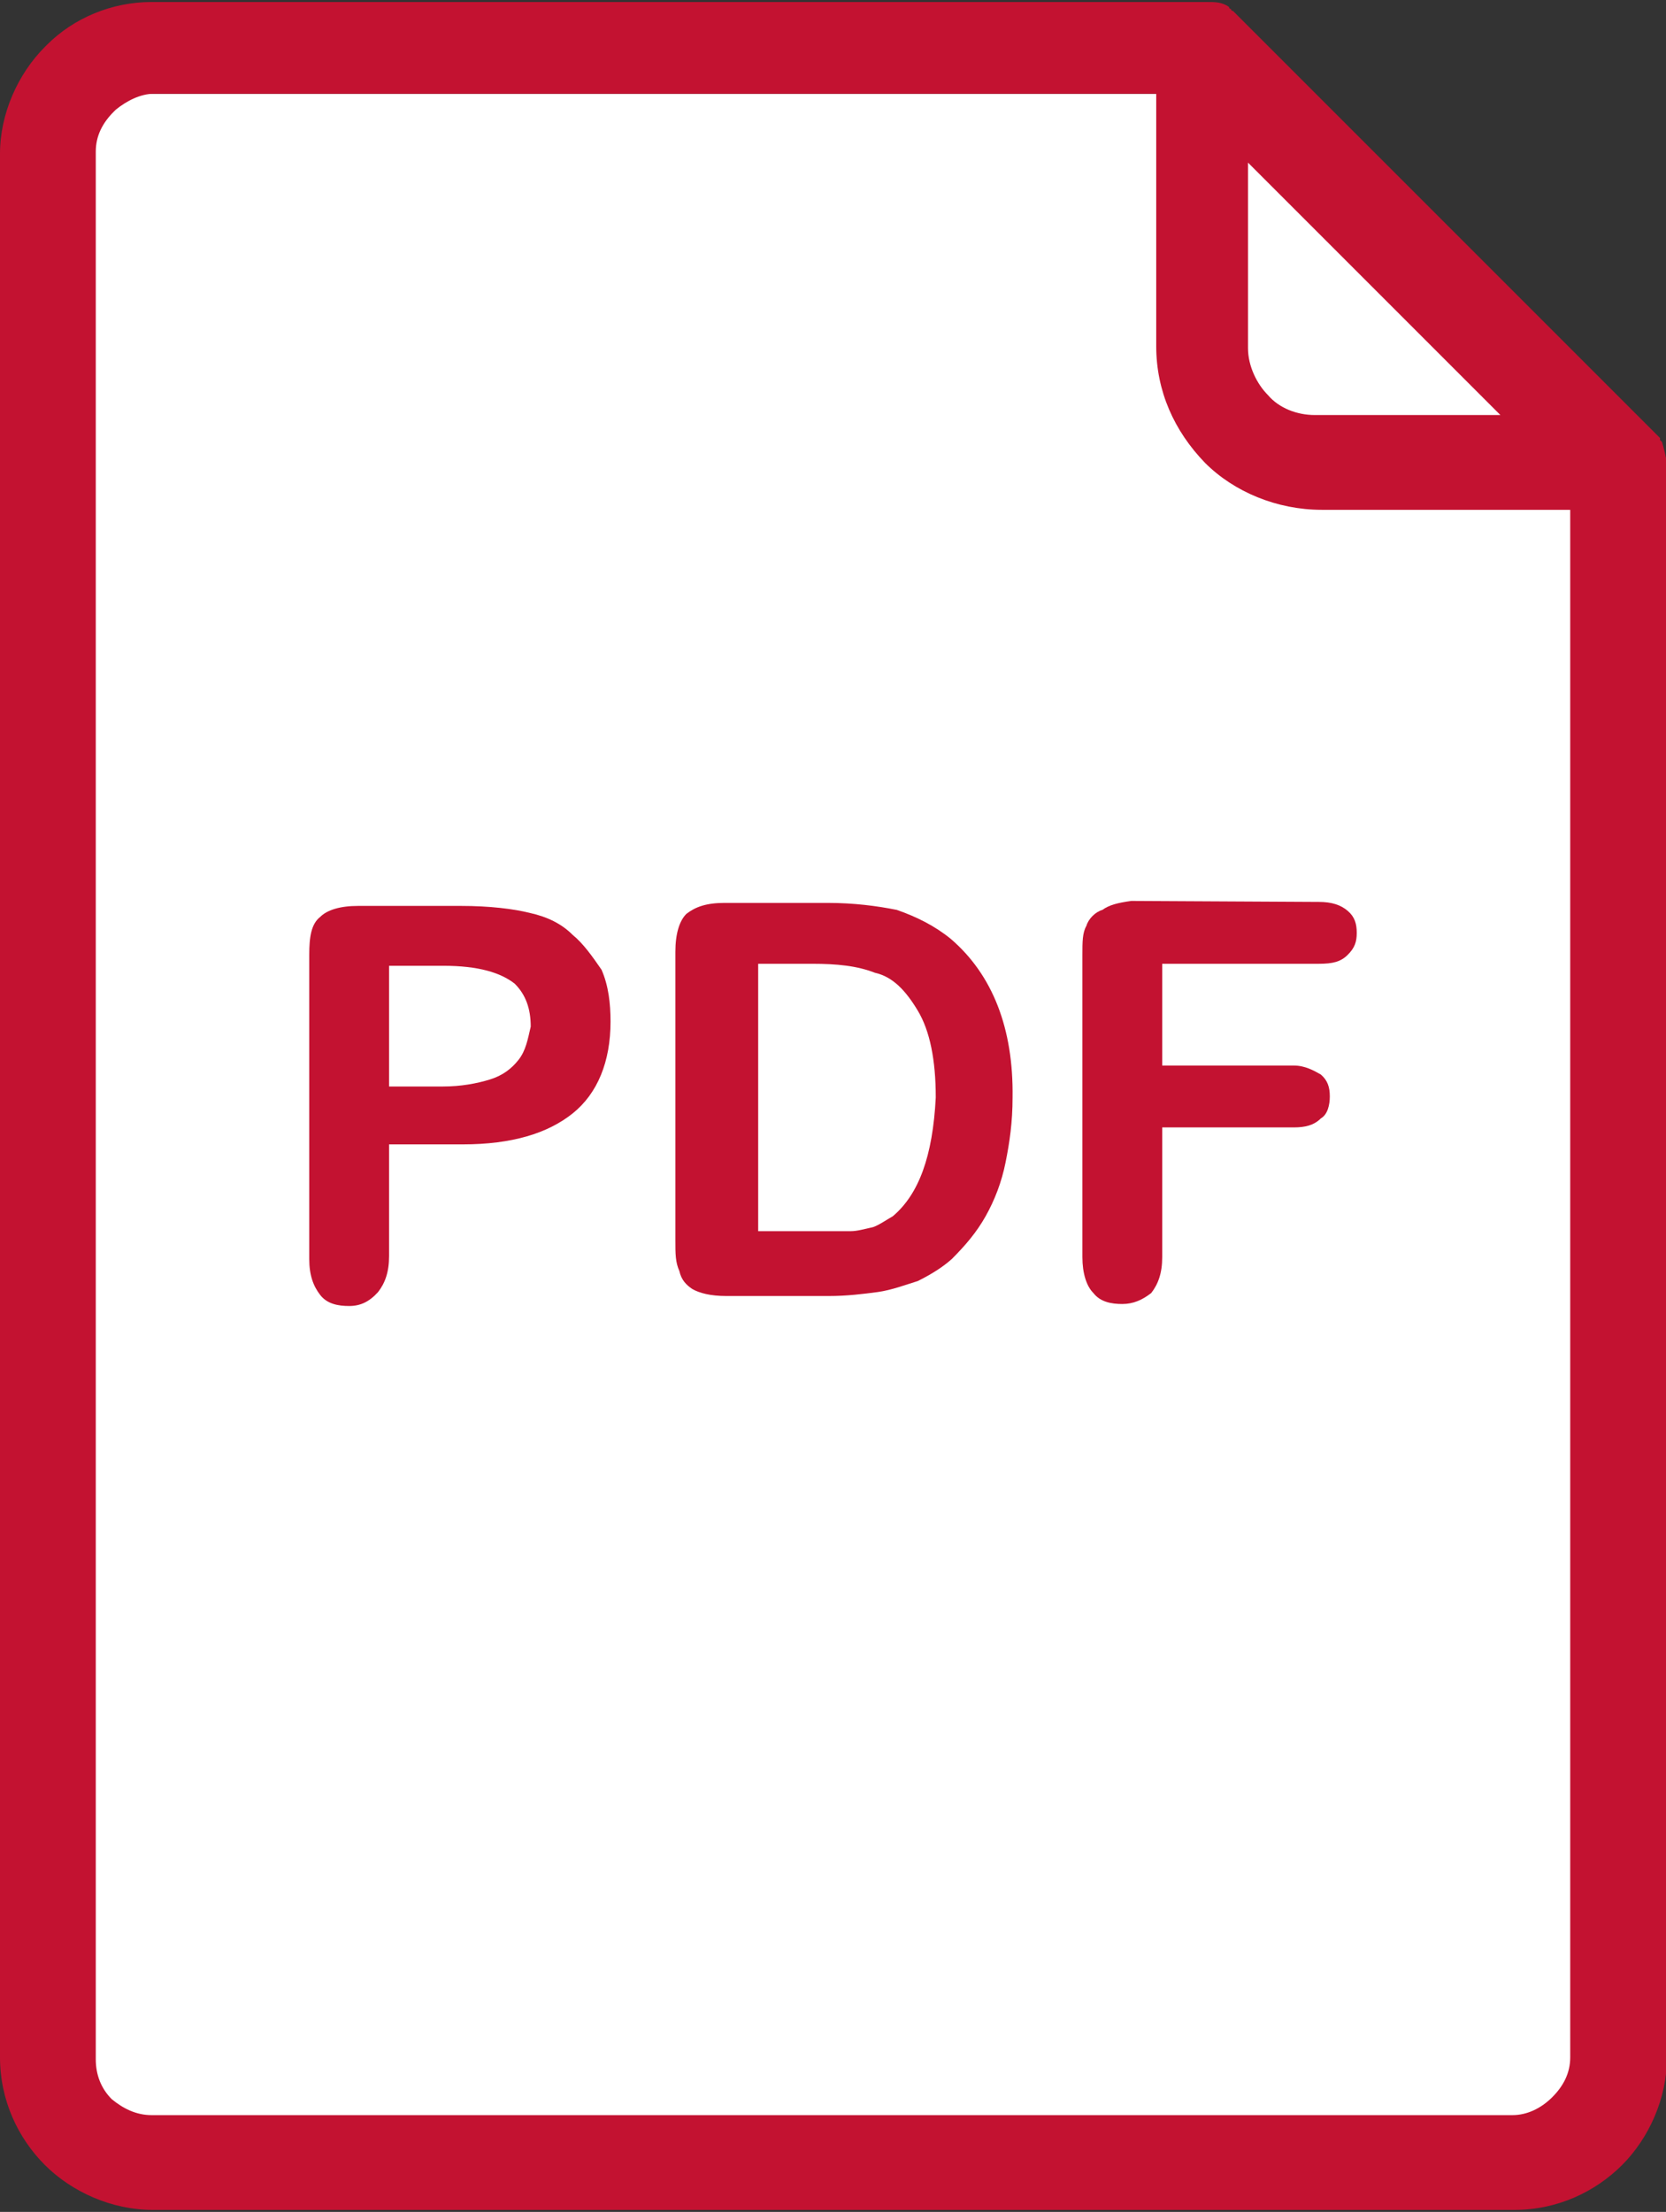
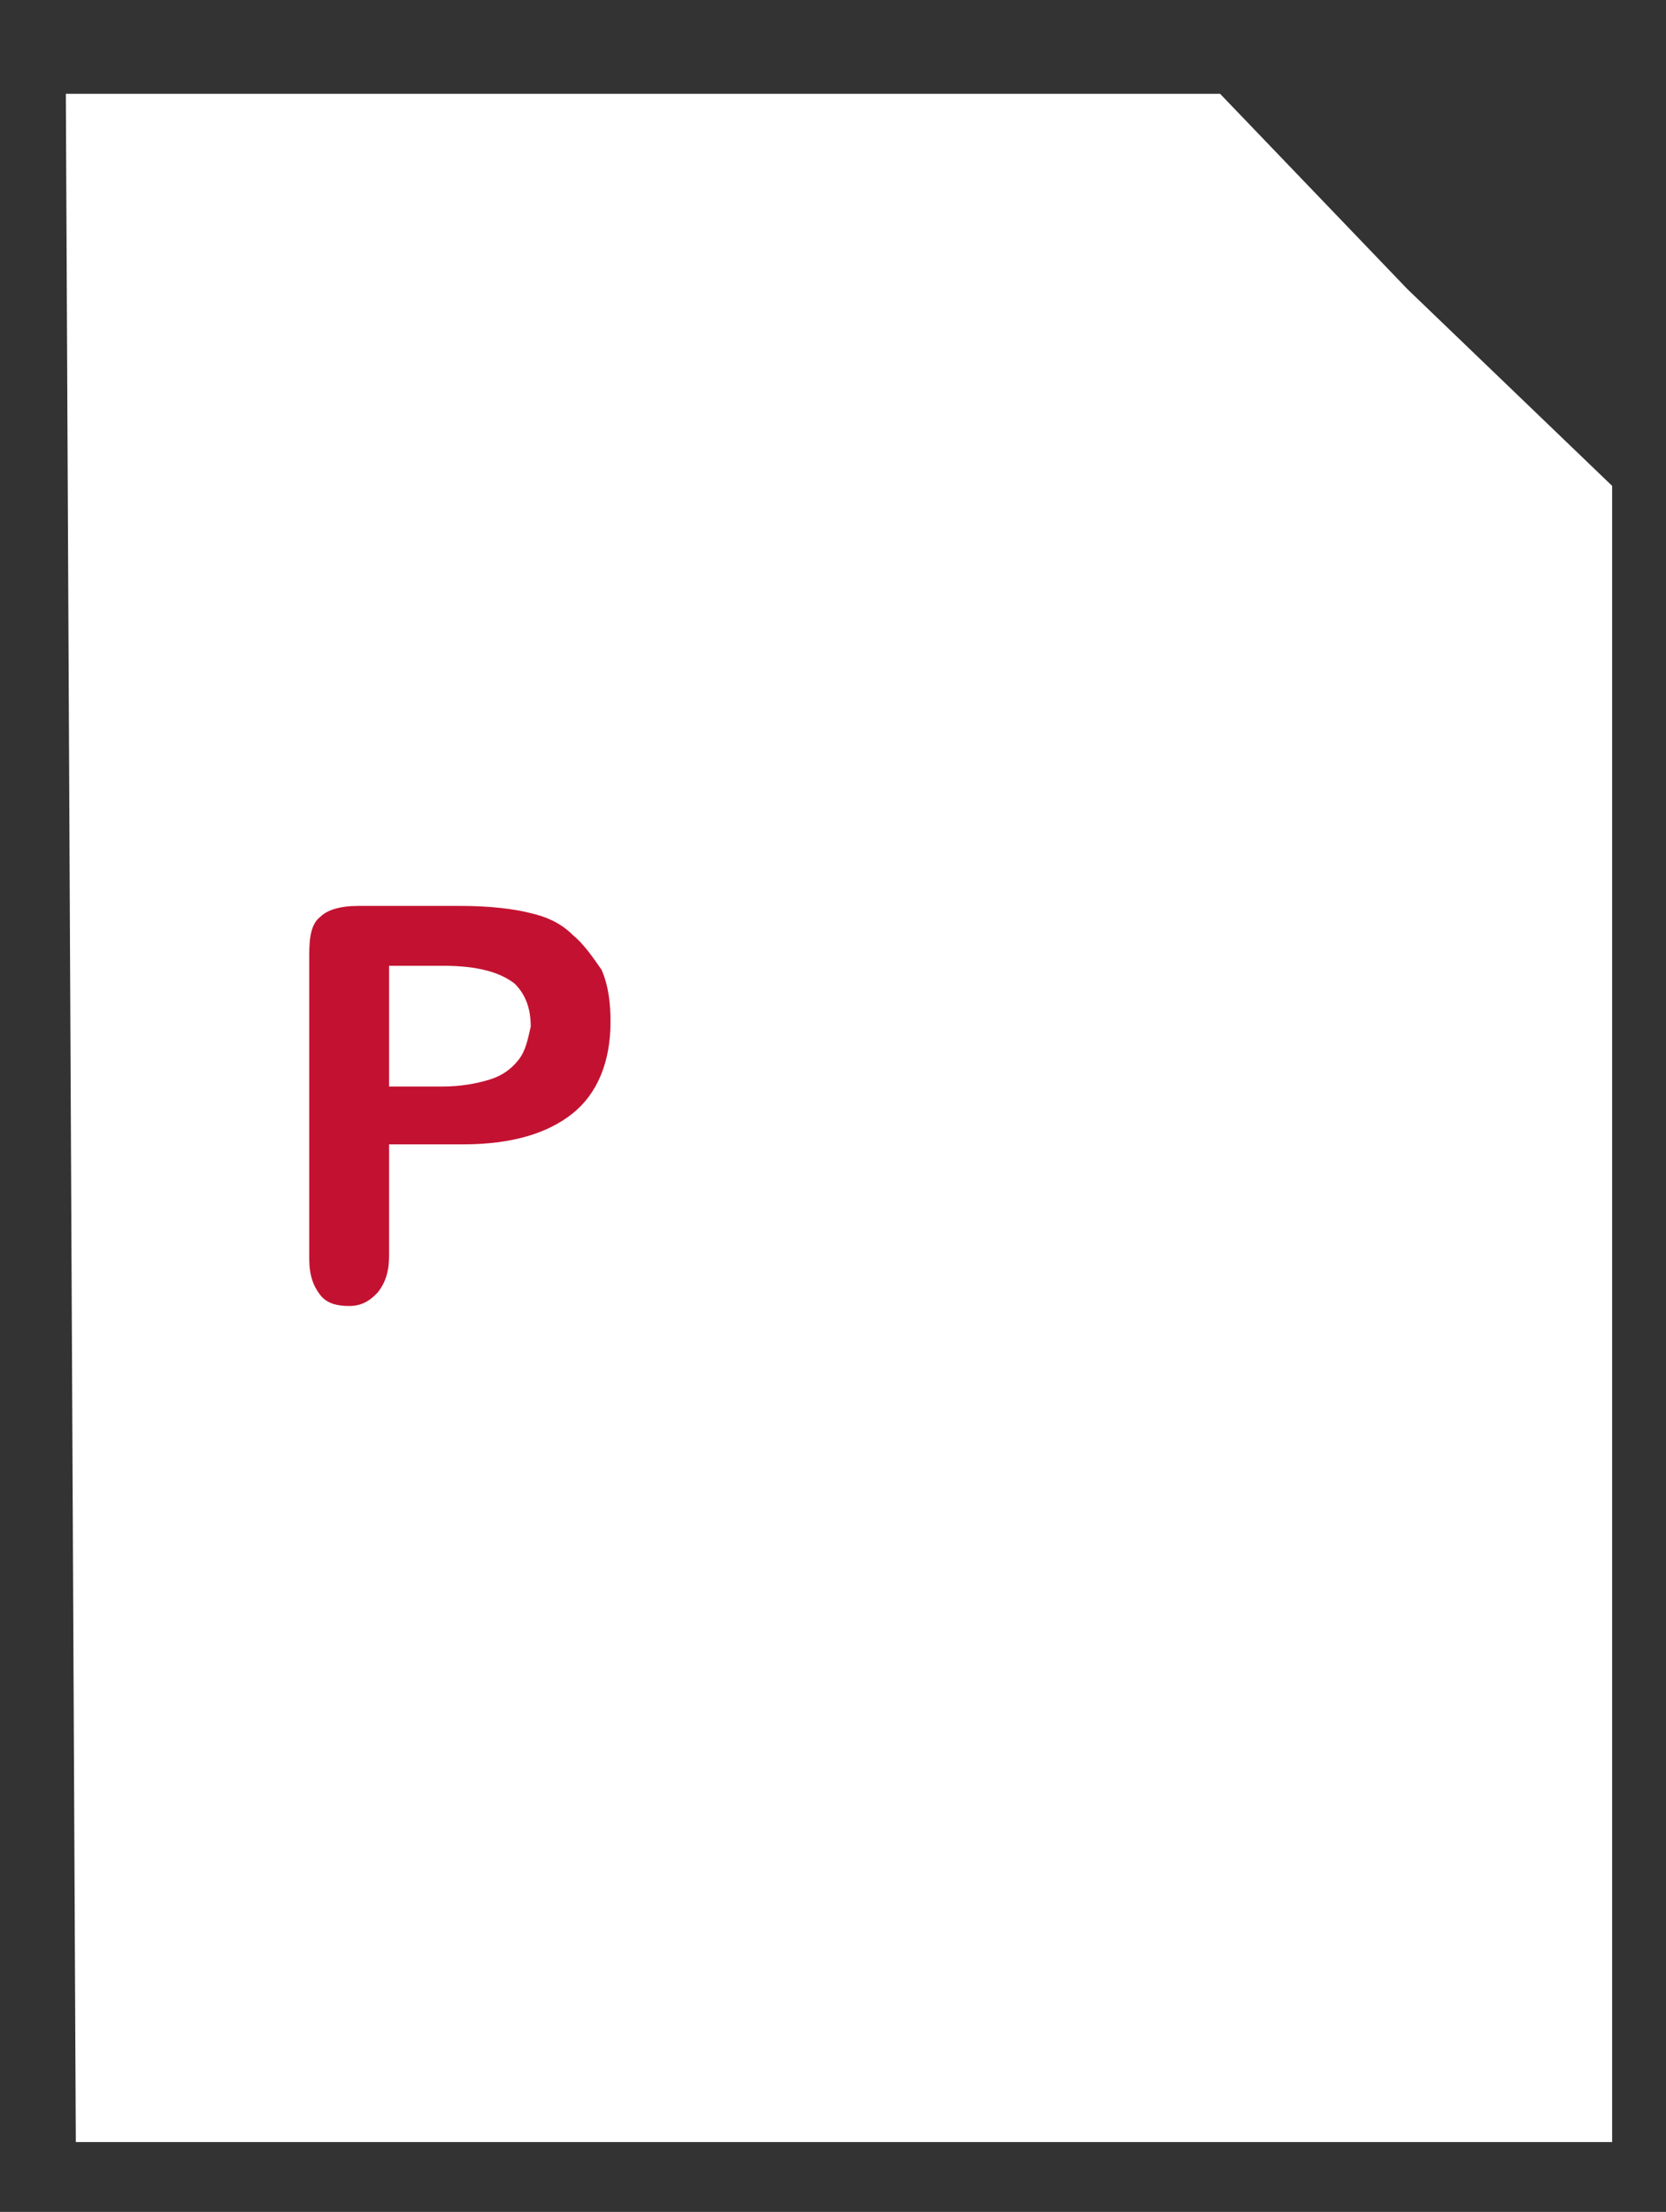
<svg xmlns="http://www.w3.org/2000/svg" version="1.1" id="圖層_1" x="0px" y="0px" viewBox="0 0 167 221.7" style="enable-background:new 0 0 167 221.7;" xml:space="preserve">
  <rect x="0" y="0" width="167" height="221.7" fill="#333333" stroke="none" />
  <style type="text/css">
	.st0{fill:#FFFFFF;}
	.st1{display:none;}
	.st2{display:inline;}
	.st3{display:inline;fill:#C21332;}
	.st4{fill:#C31231;}
</style>
  <polygon class="st0" points="161.6,214.7 7.6,214.7 6.6,9.4 122.3,9.4 141.1,29 161.6,48.7 " />
  <g id="圖層_1_1_" class="st1">
    <g class="st2">
      <g>
-         <path d="M55.4,161.2c-42.7,0-77.4-34.7-77.4-77.4S12.8,6.4,55.4,6.4s77.4,34.7,77.4,77.4S98.1,161.2,55.4,161.2z M55.4,27.4     c-31.1,0-56.4,25.3-56.4,56.4s25.3,56.4,56.4,56.4s56.4-25.3,56.4-56.4S86.5,27.4,55.4,27.4z" />
-       </g>
+         </g>
      <g>
        <path d="M102.1,158l26.9-28.3c0,0,50.5,36.7,59.9,50.4c0,0-7.6,23.9-33.4,35.2C152.4,213.6,126.2,192.1,102.1,158z" />
      </g>
    </g>
  </g>
  <g id="圖層_2_1_" class="st1">
    <path class="st3" d="M50.8,194.1H250c44.6,0,81.1-36.5,81.1-81.1l0,0c0-44.6-36.5-81.1-81.1-81.1H50.8c-44.6,0-81.1,36.5-81.1,81.1   l0,0C-30.3,157.6,6.2,194.1,50.8,194.1z" />
    <g class="st2">
      <rect x="33.9" y="91.8" class="st0" width="85.4" height="3.3" />
-       <rect x="33.9" y="110.6" class="st0" width="85.4" height="3.2" />
      <rect x="33.9" y="131" class="st0" width="59.3" height="3.2" />
    </g>
  </g>
  <g id="圖層_3" class="st1">
    <g class="st2">
      <g>
        <path d="M83.5,0C39.2,0,3.2,36,3.2,80.3c0,54.9,71.8,135.6,74.9,139c2.9,3.2,7.9,3.2,10.8,0c3.1-3.4,74.9-84.1,74.9-139     C163.8,36,127.8,0,83.5,0z M83.5,120.7c-22.3,0-40.4-18.1-40.4-40.4s18.1-40.4,40.4-40.4s40.4,18.1,40.4,40.4     S105.8,120.7,83.5,120.7z" />
      </g>
    </g>
  </g>
  <g id="圖層_4">
    <g>
      <g>
        <g>
-           <path class="st4" d="M95.3,94.1c-1.6-1.3-3.4-2.2-5.4-2.9c-2-0.4-4.3-0.7-6.9-0.7H72.6c-1.8,0-2.9,0.4-3.8,1.1      c-0.7,0.7-1.1,2-1.1,3.8v28.9c0,1.4,0,2.2,0.4,3.1c0.2,0.9,0.7,1.4,1.3,1.8c0.7,0.4,1.8,0.7,3.4,0.7h10.3c1.8,0,3.4-0.2,4.9-0.4      c1.4-0.2,2.7-0.7,4-1.1c1.4-0.7,2.5-1.4,3.4-2.2c1.4-1.4,2.5-2.7,3.4-4.3c0.9-1.6,1.6-3.4,2-5.4s0.7-4,0.7-6.5      C101.6,103.1,99.5,97.7,95.3,94.1z M89.5,121.9c-0.7,0.4-1.4,0.9-2,1.1c-0.9,0.2-1.6,0.4-2.2,0.4s-1.8,0-3.1,0H76V96.6h5.4      c2.5,0,4.5,0.2,6.3,0.9c1.8,0.4,3.1,1.8,4.3,3.8s1.8,4.9,1.8,8.7C93.5,115.9,92.1,119.7,89.5,121.9z" />
-           <path class="st4" d="M166.6,44.3l-0.2-0.2v-0.2L123.8,1.3l-0.2-0.2c0,0-0.2,0-0.2-0.2c0,0-0.2,0-0.2-0.2      c-0.7-0.5-1.4-0.5-2.2-0.5H15.2c-4,0-7.8,1.6-10.5,4.3L4.5,4.7C1.8,7.4,0,11.4,0,15.4v190.8c0,4.3,1.8,8.1,4.5,10.8      c2.7,2.7,6.7,4.5,10.8,4.5h136.5c4.3,0,8.1-1.8,10.8-4.5c2.7-2.7,4.5-6.7,4.5-10.8V46.6C167,45.7,166.8,45,166.6,44.3z       M125.1,16.3l25.3,25.3h-18.6c-1.8,0-3.6-0.7-4.7-2c-1.1-1.1-2-2.9-2-4.7L125.1,16.3L125.1,16.3z M157.4,206.2      c0,1.6-0.7,2.9-1.8,4c-1.1,1.1-2.5,1.8-4,1.8H15.2c-1.6,0-2.9-0.7-4-1.6c-1.1-1.1-1.6-2.5-1.6-4V15.2c0-1.6,0.7-2.9,1.8-4      l0.2-0.2c1.1-0.9,2.5-1.6,3.8-1.6h100.5v25.3c0,4.5,1.8,8.5,4.9,11.7c2.9,2.9,7.2,4.7,11.7,4.7h24.9L157.4,206.2L157.4,206.2z" />
          <path class="st4" d="M57.4,93.7c-1.1-1.1-2.5-1.8-4.3-2.2c-1.6-0.4-4-0.7-6.9-0.7H35.9c-1.8,0-3.1,0.4-3.8,1.1      c-0.9,0.7-1.1,2-1.1,3.8v30.5c0,1.6,0.4,2.7,1.1,3.6c0.7,0.9,1.8,1.1,2.9,1.1s2-0.4,2.9-1.4c0.7-0.9,1.1-2,1.1-3.6v-11.2h7.4      c4.9,0,8.5-1.1,11-3.1c2.5-2,3.8-5.2,3.8-9.2c0-1.8-0.2-3.6-0.9-5.2C59.4,95.9,58.5,94.6,57.4,93.7z M52,106.2      c-0.7,0.9-1.6,1.6-2.9,2c-1.3,0.4-2.9,0.7-4.7,0.7H39V96.8h5.4c3.6,0,5.8,0.7,7.2,1.8c1.1,1.1,1.6,2.5,1.6,4.3      C52.9,104.2,52.7,105.3,52,106.2z" />
-           <path class="st4" d="M113.4,90.3c-1.4,0.2-2.2,0.4-2.9,0.9c-0.7,0.2-1.4,0.9-1.6,1.6c-0.4,0.7-0.4,1.6-0.4,2.9V126      c0,1.6,0.4,2.9,1.1,3.6c0.7,0.9,1.8,1.1,2.9,1.1s2-0.4,2.9-1.1c0.7-0.9,1.1-2,1.1-3.6v-13h13.2c1.1,0,2-0.2,2.7-0.9      c0.7-0.4,0.9-1.4,0.9-2.2c0-0.9-0.2-1.6-0.9-2.2c-0.7-0.4-1.6-0.9-2.7-0.9h-13.2V96.6h15.7c1.4,0,2.2-0.2,2.9-0.9      c0.7-0.7,0.9-1.3,0.9-2.2s-0.2-1.6-0.9-2.2s-1.6-0.9-2.9-0.9L113.4,90.3L113.4,90.3z" />
        </g>
      </g>
    </g>
  </g>
</svg>